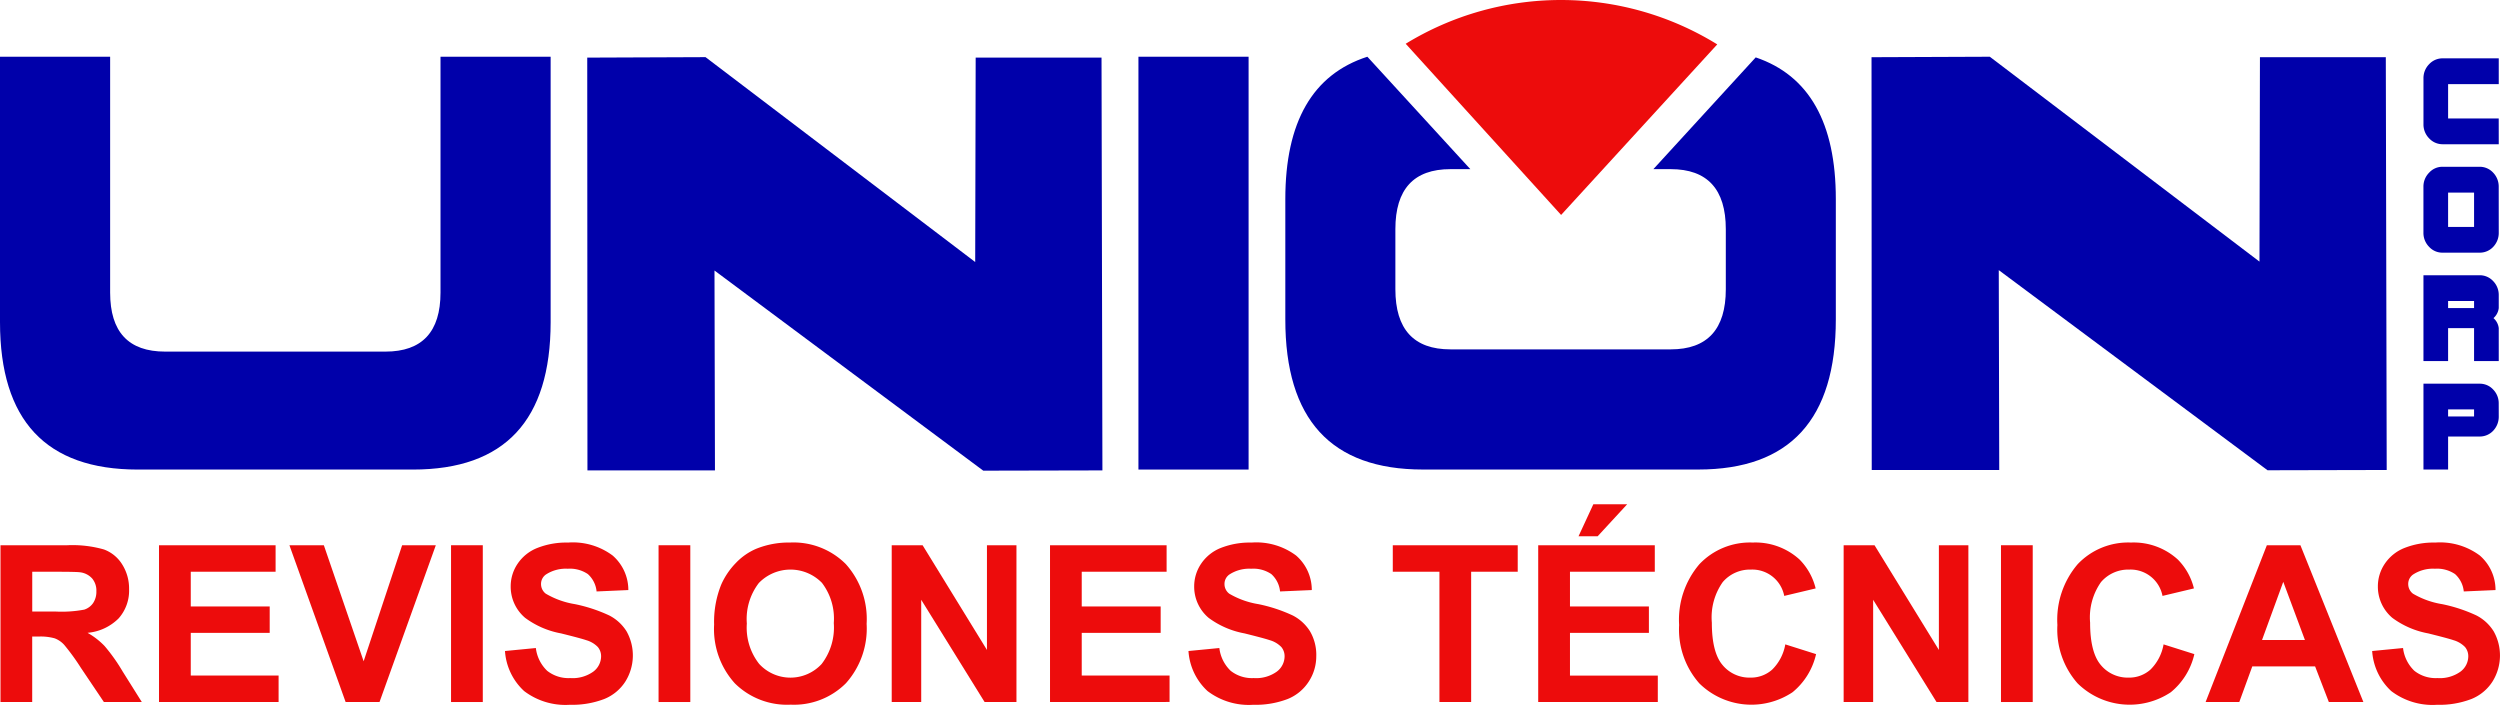
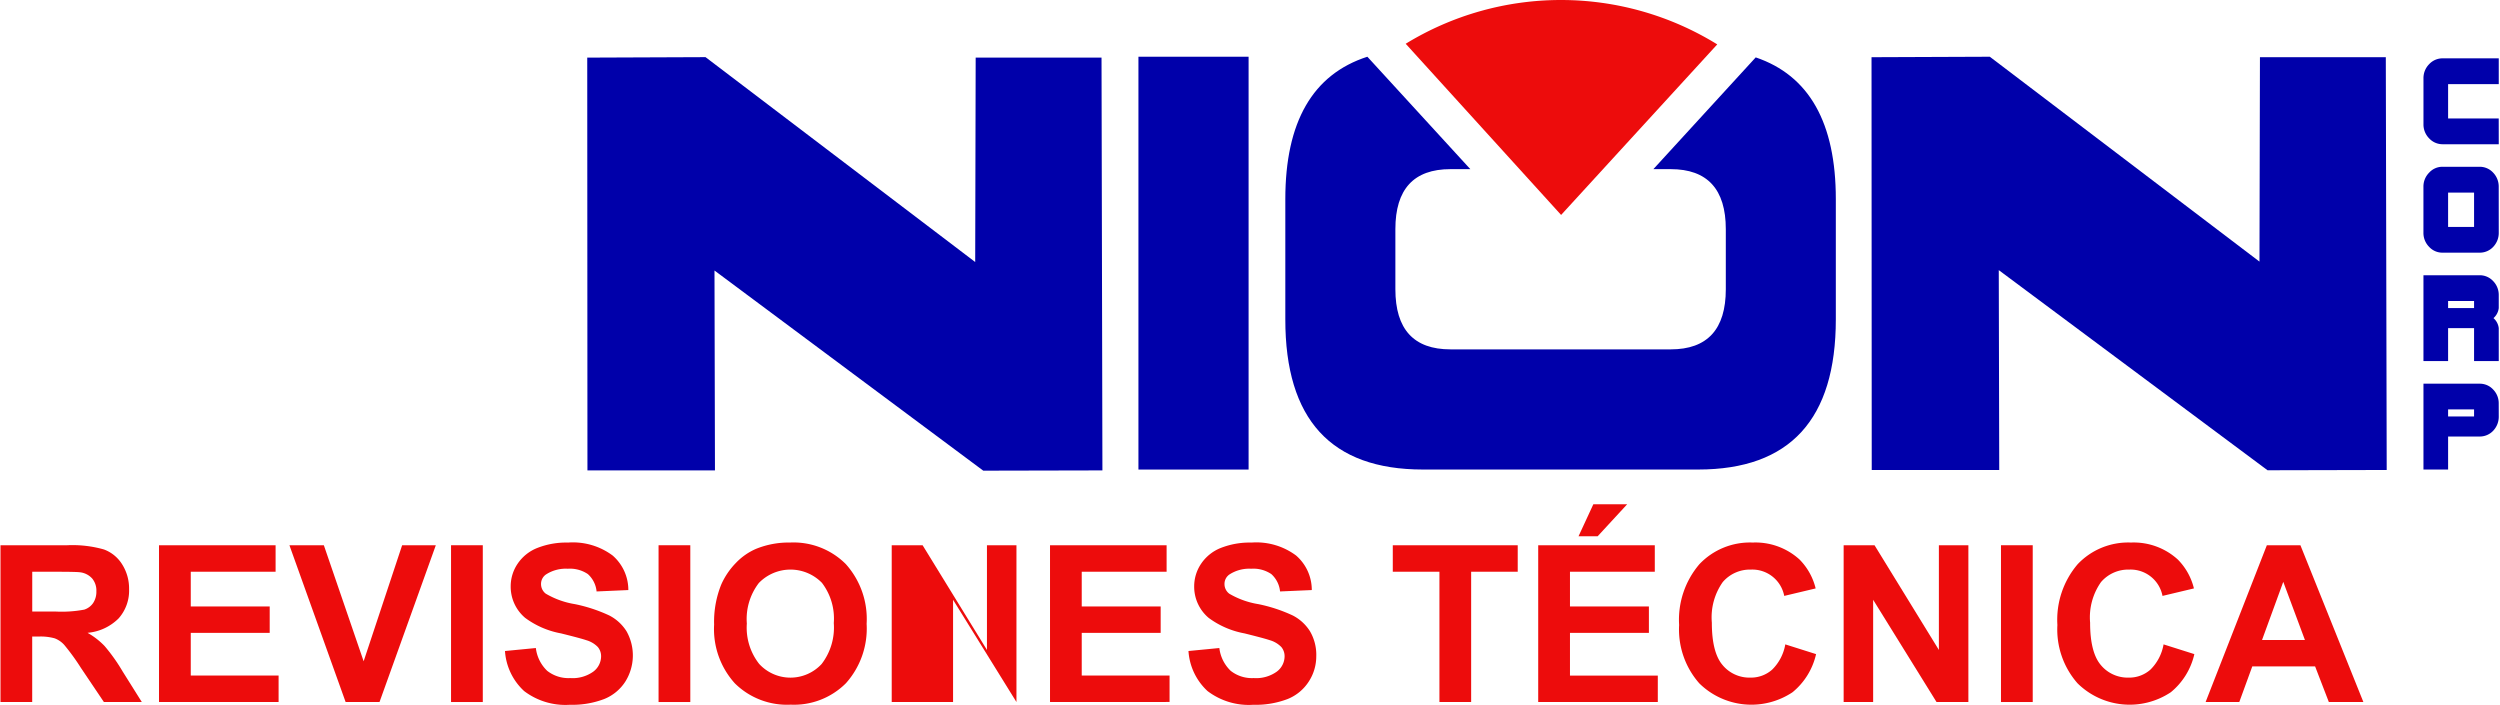
<svg xmlns="http://www.w3.org/2000/svg" width="280.903" height="79.192" viewBox="0 0 280.903 79.192">
  <g transform="translate(-78.671)">
    <g transform="translate(144.654 6.42)">
      <path d="M214.758,55.376l-30.2-22.488q.026,11.229.053,22.458H170.283q-.012-23.191-.023-46.381l13.291-.053,30.3,23.02q.027-11.483.053-22.967h14.141q.052,23.191.1,46.381Z" transform="translate(-170.26 -8.911)" fill="#00a" />
    </g>
    <g transform="translate(288.958 6.374)">
      <path d="M415.06,55.312l-30.2-22.488q.027,11.229.053,22.457H370.586q-.012-23.19-.023-46.38l13.29-.053,30.3,23.02q.026-11.484.053-22.967h14.142q.052,23.191.1,46.38Z" transform="translate(-370.563 -8.847)" fill="#00a" />
    </g>
    <rect width="12.377" height="46.386" transform="translate(206.587 6.374)" fill="#00a" />
-     <path d="M78.671,8.847V38.665q0,16.564,15.476,16.568h30.93q15.461,0,15.464-16.568V8.847H128.167v26.5c0,4.422-2.071,6.633-6.188,6.633H97.229c-4.13,0-6.183-2.211-6.183-6.633V8.847Z" transform="translate(0 -2.473)" fill="#00a" />
    <path d="M279.135,24.847q0-13.021,9.218-16l11.569,12.631H297.69q-6.19,0-6.189,6.746V34.97q0,6.759,6.189,6.759h24.751c4.112,0,6.188-2.253,6.188-6.759V28.224c0-4.493-2.076-6.746-6.188-6.746h-1.95l11.5-12.557q9,3.05,9,15.926v13.5q0,16.877-15.456,16.883H294.593q-15.478,0-15.458-16.883Z" transform="translate(-56.044 -2.473)" fill="#00a" />
    <path d="M332.916,4.988,315.372,24.151,297.91,4.917a33.407,33.407,0,0,1,35.006.071Z" transform="translate(-61.293 0)" fill="#ed0c0c" />
    <path d="M462.33,49.342v-.792h-2.918v.792Zm2.774,0a2.284,2.284,0,0,1-.623,1.6,2.06,2.06,0,0,1-1.523.652h-3.545v3.708h-2.769V45.659h6.314a2.024,2.024,0,0,1,1.523.661A2.2,2.2,0,0,1,465.1,47.9ZM462.33,37.159v-.791h-2.918v.791Zm2.774,5.959H462.33v-3.7h-2.918v3.7h-2.769V33.472h6.314a2.048,2.048,0,0,1,1.523.664,2.215,2.215,0,0,1,.623,1.579v1.444a1.767,1.767,0,0,1-.592,1.132,1.756,1.756,0,0,1,.592,1.125ZM462.33,28.042V24.184h-2.918v3.858Zm2.774.641a2.265,2.265,0,0,1-.623,1.6,2.049,2.049,0,0,1-1.523.652H458.8a2.007,2.007,0,0,1-1.519-.652,2.216,2.216,0,0,1-.64-1.6V23.542a2.206,2.206,0,0,1,.64-1.594,2.007,2.007,0,0,1,1.519-.663h4.154a2.049,2.049,0,0,1,1.523.663,2.254,2.254,0,0,1,.623,1.594Zm0-9.93h-6.3a2.054,2.054,0,0,1-1.519-.658,2.218,2.218,0,0,1-.64-1.593V11.356a2.22,2.22,0,0,1,.64-1.6,2.046,2.046,0,0,1,1.519-.655h6.3V12h-5.691v3.856H465.1Z" transform="translate(-105.67 -2.546)" fill="#00a" />
    <g transform="translate(78.726 56.663)">
      <path d="M78.747,102.655V85.039h7.508a12.862,12.862,0,0,1,4.115.475A4.056,4.056,0,0,1,92.425,87.2a5.073,5.073,0,0,1,.771,2.777,4.7,4.7,0,0,1-1.169,3.274,5.625,5.625,0,0,1-3.5,1.628,8.306,8.306,0,0,1,1.911,1.478,20.026,20.026,0,0,1,2.03,2.859l2.157,3.437H90.364l-2.579-3.833a24.708,24.708,0,0,0-1.88-2.589,2.739,2.739,0,0,0-1.072-.733,5.915,5.915,0,0,0-1.8-.2h-.723v7.353Zm3.568-10.166h2.639a13.632,13.632,0,0,0,3.205-.216,1.92,1.92,0,0,0,1-.745,2.285,2.285,0,0,0,.362-1.322,2.108,2.108,0,0,0-.477-1.436,2.185,2.185,0,0,0-1.344-.691q-.433-.059-2.6-.06H82.315Z" transform="translate(-78.747 -80.438)" fill="#ed0c0c" />
      <path d="M103.47,102.655V85.039h13.1v2.98h-9.532v3.9h8.869v2.968h-8.869v4.794h9.869v2.968Z" transform="translate(-85.659 -80.438)" fill="#ed0c0c" />
      <path d="M130.125,102.655,123.81,85.039h3.868l4.471,13.038,4.326-13.038h3.784l-6.326,17.616Z" transform="translate(-91.345 -80.438)" fill="#ed0c0c" />
      <path d="M149.017,102.655V85.039h3.567v17.616Z" transform="translate(-98.392 -80.438)" fill="#ed0c0c" />
      <path d="M157.43,96.807l3.47-.336a4.221,4.221,0,0,0,1.272,2.56,3.857,3.857,0,0,0,2.585.816,3.984,3.984,0,0,0,2.6-.726,2.161,2.161,0,0,0,.873-1.7,1.6,1.6,0,0,0-.367-1.063,2.945,2.945,0,0,0-1.284-.764q-.627-.216-2.856-.769a9.7,9.7,0,0,1-4.024-1.742,4.578,4.578,0,0,1-1.627-3.545,4.522,4.522,0,0,1,.765-2.518,4.79,4.79,0,0,1,2.205-1.785,8.876,8.876,0,0,1,3.477-.613,7.47,7.47,0,0,1,5.007,1.455,5.124,5.124,0,0,1,1.765,3.881l-3.567.156a3.017,3.017,0,0,0-.982-1.952,3.6,3.6,0,0,0-2.26-.6,4.08,4.08,0,0,0-2.434.637,1.282,1.282,0,0,0-.566,1.094,1.35,1.35,0,0,0,.53,1.069,9.4,9.4,0,0,0,3.277,1.178,17.251,17.251,0,0,1,3.851,1.268,4.951,4.951,0,0,1,1.952,1.79,5.531,5.531,0,0,1-.138,5.642,5.052,5.052,0,0,1-2.386,1.965,10.046,10.046,0,0,1-3.844.643,7.667,7.667,0,0,1-5.145-1.544A6.71,6.71,0,0,1,157.43,96.807Z" transform="translate(-100.745 -80.321)" fill="#ed0c0c" />
      <path d="M181.383,102.655V85.039h3.567v17.616Z" transform="translate(-107.441 -80.438)" fill="#ed0c0c" />
      <path d="M190.047,93.838a11.175,11.175,0,0,1,.808-4.518,8.31,8.31,0,0,1,1.645-2.416,6.88,6.88,0,0,1,2.283-1.586,9.737,9.737,0,0,1,3.808-.7,8.3,8.3,0,0,1,6.248,2.416,9.24,9.24,0,0,1,2.344,6.717,9.212,9.212,0,0,1-2.326,6.675,8.244,8.244,0,0,1-6.218,2.409,8.329,8.329,0,0,1-6.266-2.4A9.079,9.079,0,0,1,190.047,93.838Zm3.676-.12a6.584,6.584,0,0,0,1.385,4.536,4.772,4.772,0,0,0,7.019.012,6.719,6.719,0,0,0,1.367-4.6,6.612,6.612,0,0,0-1.331-4.518,4.942,4.942,0,0,0-7.092.018A6.641,6.641,0,0,0,193.723,93.718Z" transform="translate(-109.863 -80.321)" fill="#ed0c0c" />
-       <path d="M217.746,102.655V85.039h3.471l7.23,11.765V85.039h3.315v17.616h-3.579l-7.122-11.488v11.488Z" transform="translate(-117.607 -80.438)" fill="#ed0c0c" />
+       <path d="M217.746,102.655V85.039h3.471l7.23,11.765V85.039h3.315v17.616l-7.122-11.488v11.488Z" transform="translate(-117.607 -80.438)" fill="#ed0c0c" />
      <path d="M242.436,102.655V85.039h13.1v2.98H246v3.9h8.869v2.968H246v4.794h9.869v2.968Z" transform="translate(-124.51 -80.438)" fill="#ed0c0c" />
      <path d="M264.03,96.807l3.47-.336a4.221,4.221,0,0,0,1.272,2.56,3.855,3.855,0,0,0,2.585.816,3.986,3.986,0,0,0,2.6-.726,2.161,2.161,0,0,0,.873-1.7,1.6,1.6,0,0,0-.367-1.063,2.941,2.941,0,0,0-1.283-.764q-.627-.216-2.857-.769a9.7,9.7,0,0,1-4.024-1.742,4.578,4.578,0,0,1-1.627-3.545,4.522,4.522,0,0,1,.766-2.518,4.788,4.788,0,0,1,2.2-1.785,8.88,8.88,0,0,1,3.477-.613,7.471,7.471,0,0,1,5.007,1.455,5.127,5.127,0,0,1,1.765,3.881l-3.567.156a3.017,3.017,0,0,0-.982-1.952,3.6,3.6,0,0,0-2.26-.6,4.077,4.077,0,0,0-2.434.637,1.281,1.281,0,0,0-.566,1.094,1.352,1.352,0,0,0,.53,1.069,9.409,9.409,0,0,0,3.278,1.178,17.265,17.265,0,0,1,3.851,1.268,4.956,4.956,0,0,1,1.952,1.79,5.229,5.229,0,0,1,.7,2.806,5.174,5.174,0,0,1-.844,2.836,5.05,5.05,0,0,1-2.385,1.965,10.046,10.046,0,0,1-3.844.643,7.668,7.668,0,0,1-5.146-1.544A6.713,6.713,0,0,1,264.03,96.807Z" transform="translate(-130.547 -80.321)" fill="#ed0c0c" />
      <path d="M301.136,102.655V88.019h-5.241v-2.98h14.038v2.98H304.7v14.636Z" transform="translate(-139.455 -80.438)" fill="#ed0c0c" />
      <path d="M318.576,100.869V83.253h13.1v2.98h-9.531v3.9h8.868v2.968h-8.868V97.9h9.869v2.968Zm4.531-18.625,1.663-3.593h3.8l-3.314,3.593Z" transform="translate(-145.796 -78.652)" fill="#ed0c0c" />
      <path d="M352.484,96.061l3.458,1.094a7.732,7.732,0,0,1-2.644,4.283,8.339,8.339,0,0,1-10.478-1,9.155,9.155,0,0,1-2.266-6.554,9.613,9.613,0,0,1,2.278-6.831,7.82,7.82,0,0,1,5.989-2.434,7.355,7.355,0,0,1,5.266,1.911,6.946,6.946,0,0,1,1.808,3.244l-3.531.841a3.647,3.647,0,0,0-3.724-2.957,4.026,4.026,0,0,0-3.187,1.406,6.88,6.88,0,0,0-1.223,4.555q0,3.34,1.2,4.758a3.92,3.92,0,0,0,3.134,1.418,3.581,3.581,0,0,0,2.447-.9A5.231,5.231,0,0,0,352.484,96.061Z" transform="translate(-151.941 -80.321)" fill="#ed0c0c" />
      <path d="M366.213,102.655V85.039h3.471l7.23,11.765V85.039h3.314v17.616H376.65l-7.122-11.488v11.488Z" transform="translate(-159.114 -80.438)" fill="#ed0c0c" />
      <path d="M390.752,102.655V85.039h3.567v17.616Z" transform="translate(-165.975 -80.438)" fill="#ed0c0c" />
      <path d="M411.48,96.061l3.459,1.094a7.733,7.733,0,0,1-2.645,4.283,8.339,8.339,0,0,1-10.478-1,9.155,9.155,0,0,1-2.266-6.554,9.613,9.613,0,0,1,2.278-6.831,7.82,7.82,0,0,1,5.989-2.434,7.356,7.356,0,0,1,5.266,1.911,6.933,6.933,0,0,1,1.808,3.244l-3.531.841a3.647,3.647,0,0,0-3.724-2.957,4.026,4.026,0,0,0-3.187,1.406,6.88,6.88,0,0,0-1.223,4.555q0,3.34,1.2,4.758a3.918,3.918,0,0,0,3.133,1.418,3.581,3.581,0,0,0,2.447-.9A5.231,5.231,0,0,0,411.48,96.061Z" transform="translate(-168.434 -80.321)" fill="#ed0c0c" />
      <path d="M440.394,102.655h-3.881l-1.542-4H427.91l-1.459,4h-3.784l6.881-17.616h3.771Zm-6.567-6.969-2.434-6.536-2.387,6.536Z" transform="translate(-174.897 -80.438)" fill="#ed0c0c" />
-       <path d="M448.644,96.807l3.47-.336a4.221,4.221,0,0,0,1.272,2.56,3.856,3.856,0,0,0,2.585.816,3.984,3.984,0,0,0,2.6-.726,2.161,2.161,0,0,0,.873-1.7,1.6,1.6,0,0,0-.367-1.063,2.937,2.937,0,0,0-1.283-.764q-.627-.216-2.857-.769a9.708,9.708,0,0,1-4.024-1.742,4.58,4.58,0,0,1-1.627-3.545,4.522,4.522,0,0,1,.765-2.518,4.79,4.79,0,0,1,2.205-1.785,8.876,8.876,0,0,1,3.477-.613,7.471,7.471,0,0,1,5.007,1.455,5.124,5.124,0,0,1,1.765,3.881l-3.567.156a3.017,3.017,0,0,0-.982-1.952,3.6,3.6,0,0,0-2.26-.6,4.08,4.08,0,0,0-2.434.637,1.282,1.282,0,0,0-.566,1.094,1.352,1.352,0,0,0,.53,1.069,9.409,9.409,0,0,0,3.278,1.178,17.251,17.251,0,0,1,3.851,1.268A4.951,4.951,0,0,1,462.3,94.6a5.535,5.535,0,0,1-.138,5.642,5.052,5.052,0,0,1-2.386,1.965,10.046,10.046,0,0,1-3.844.643,7.669,7.669,0,0,1-5.146-1.544A6.713,6.713,0,0,1,448.644,96.807Z" transform="translate(-182.16 -80.321)" fill="#ed0c0c" />
    </g>
  </g>
</svg>